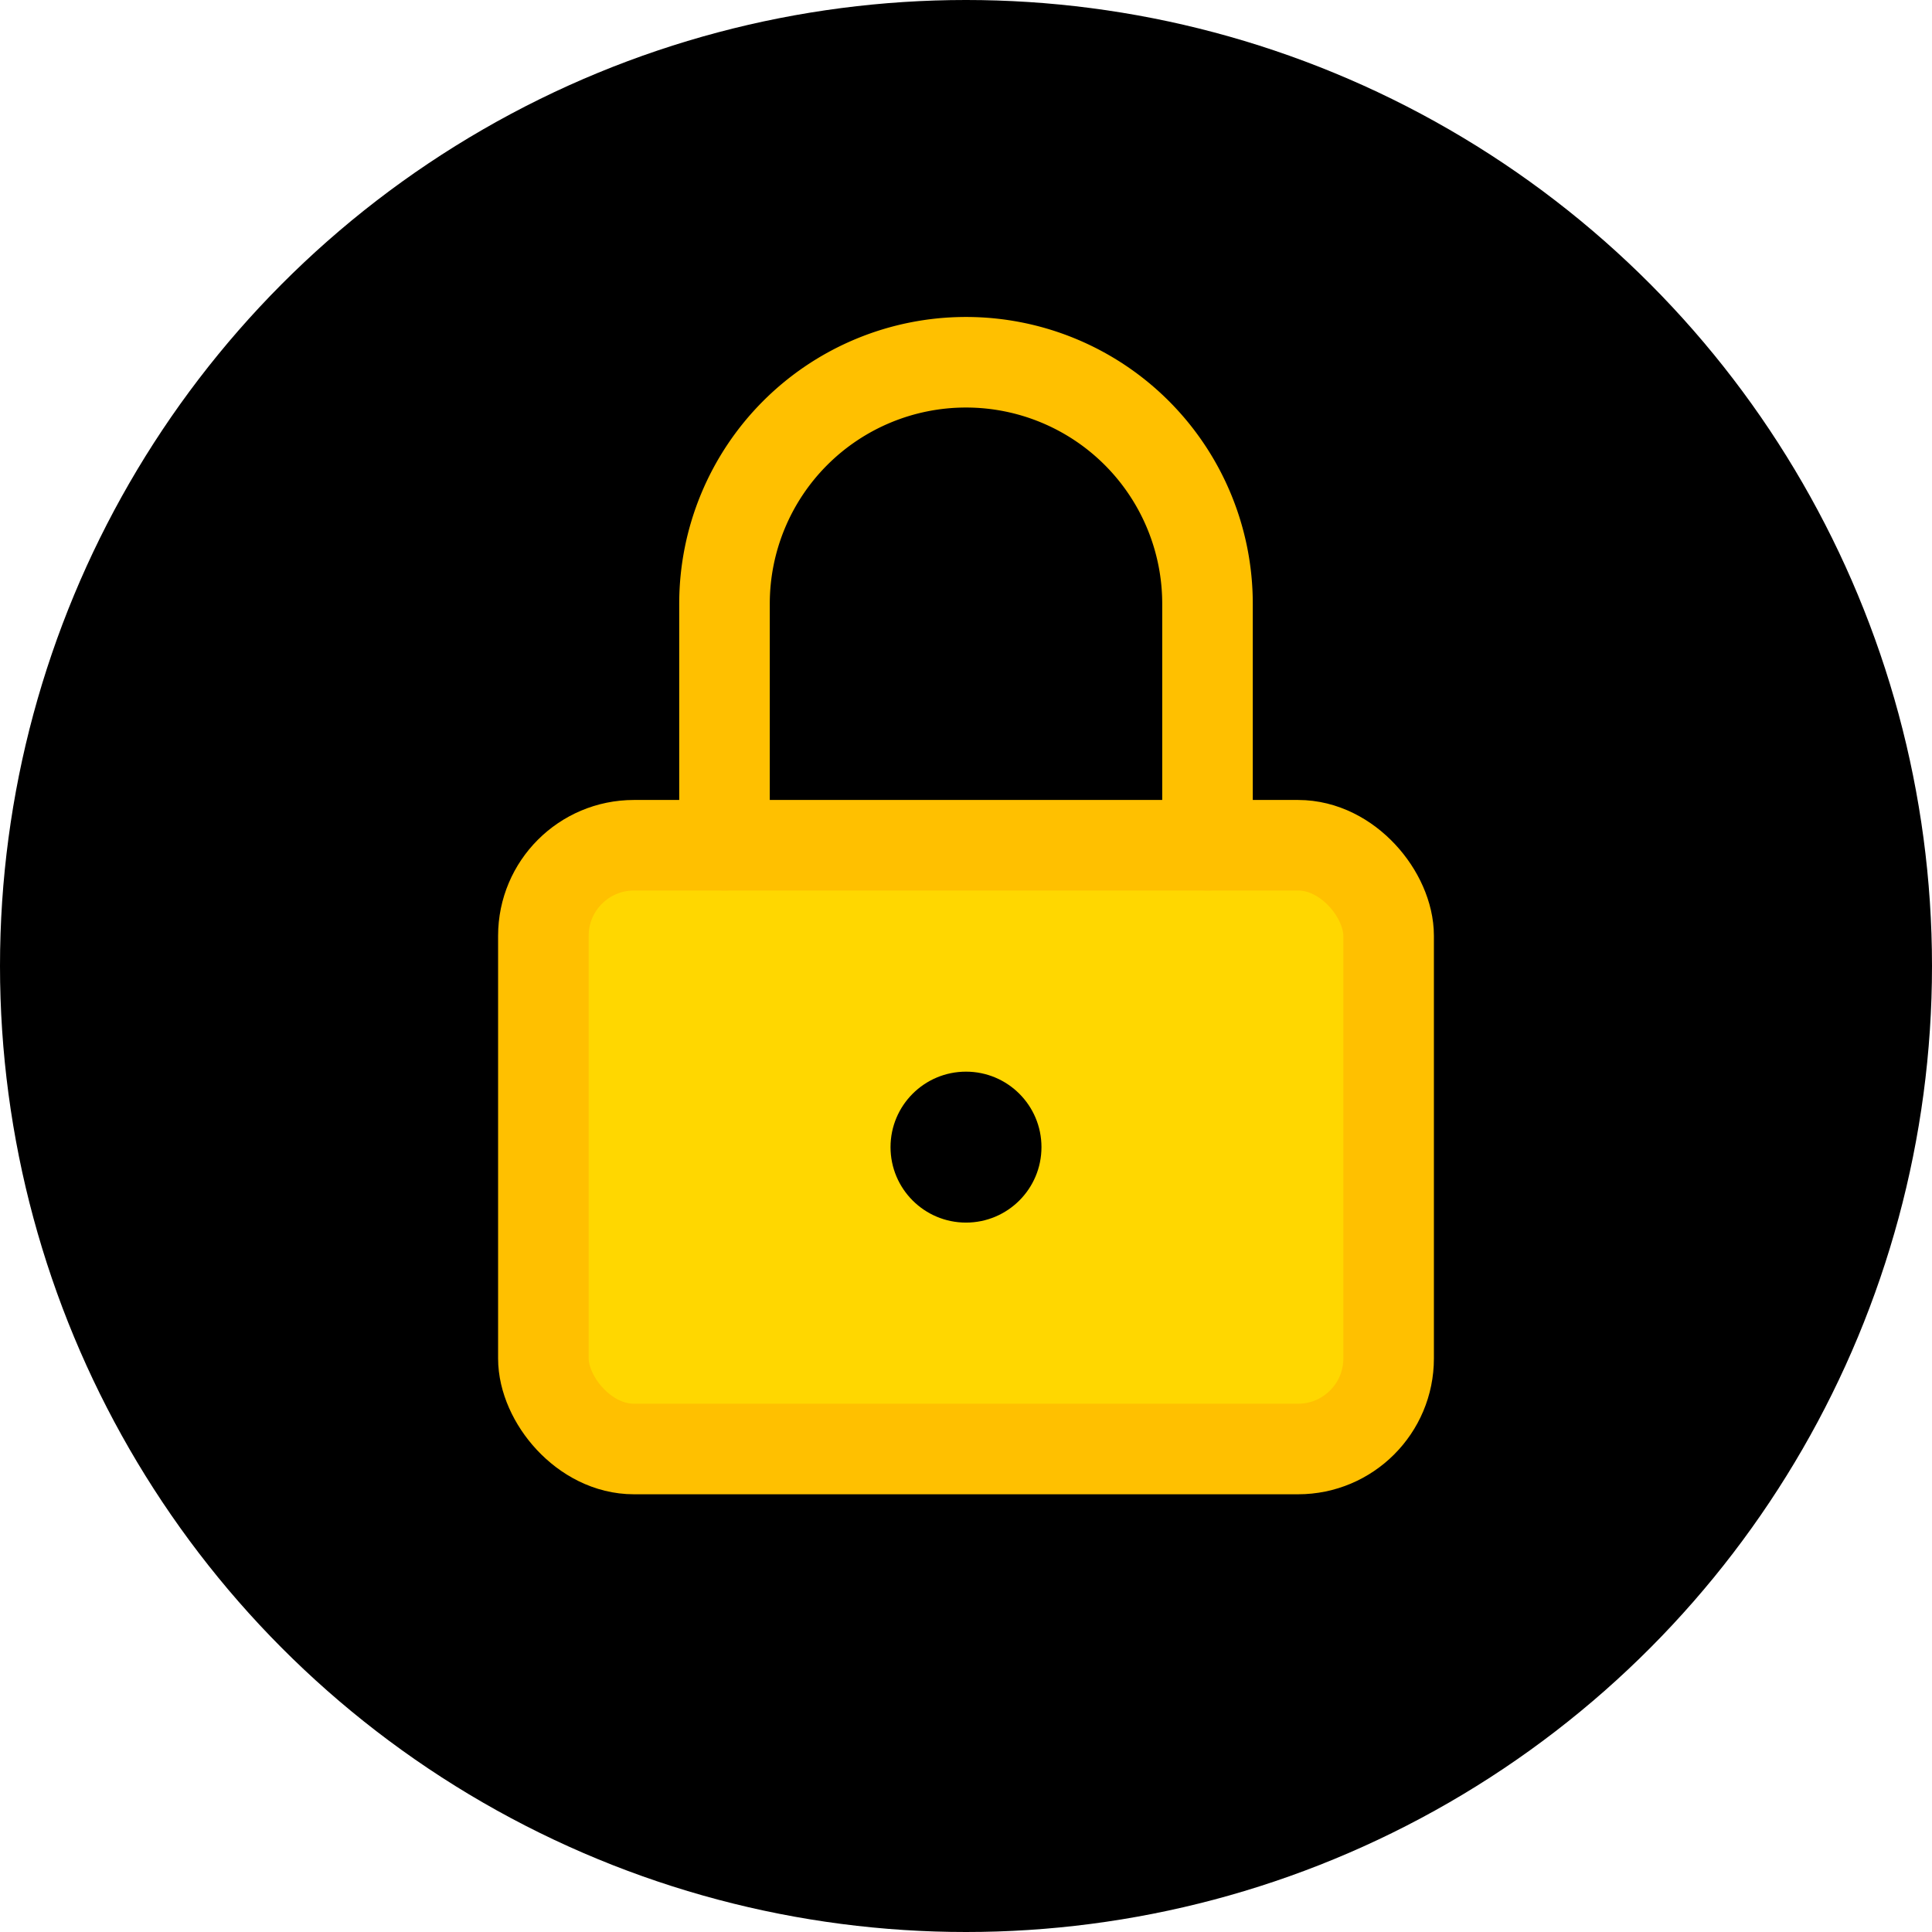
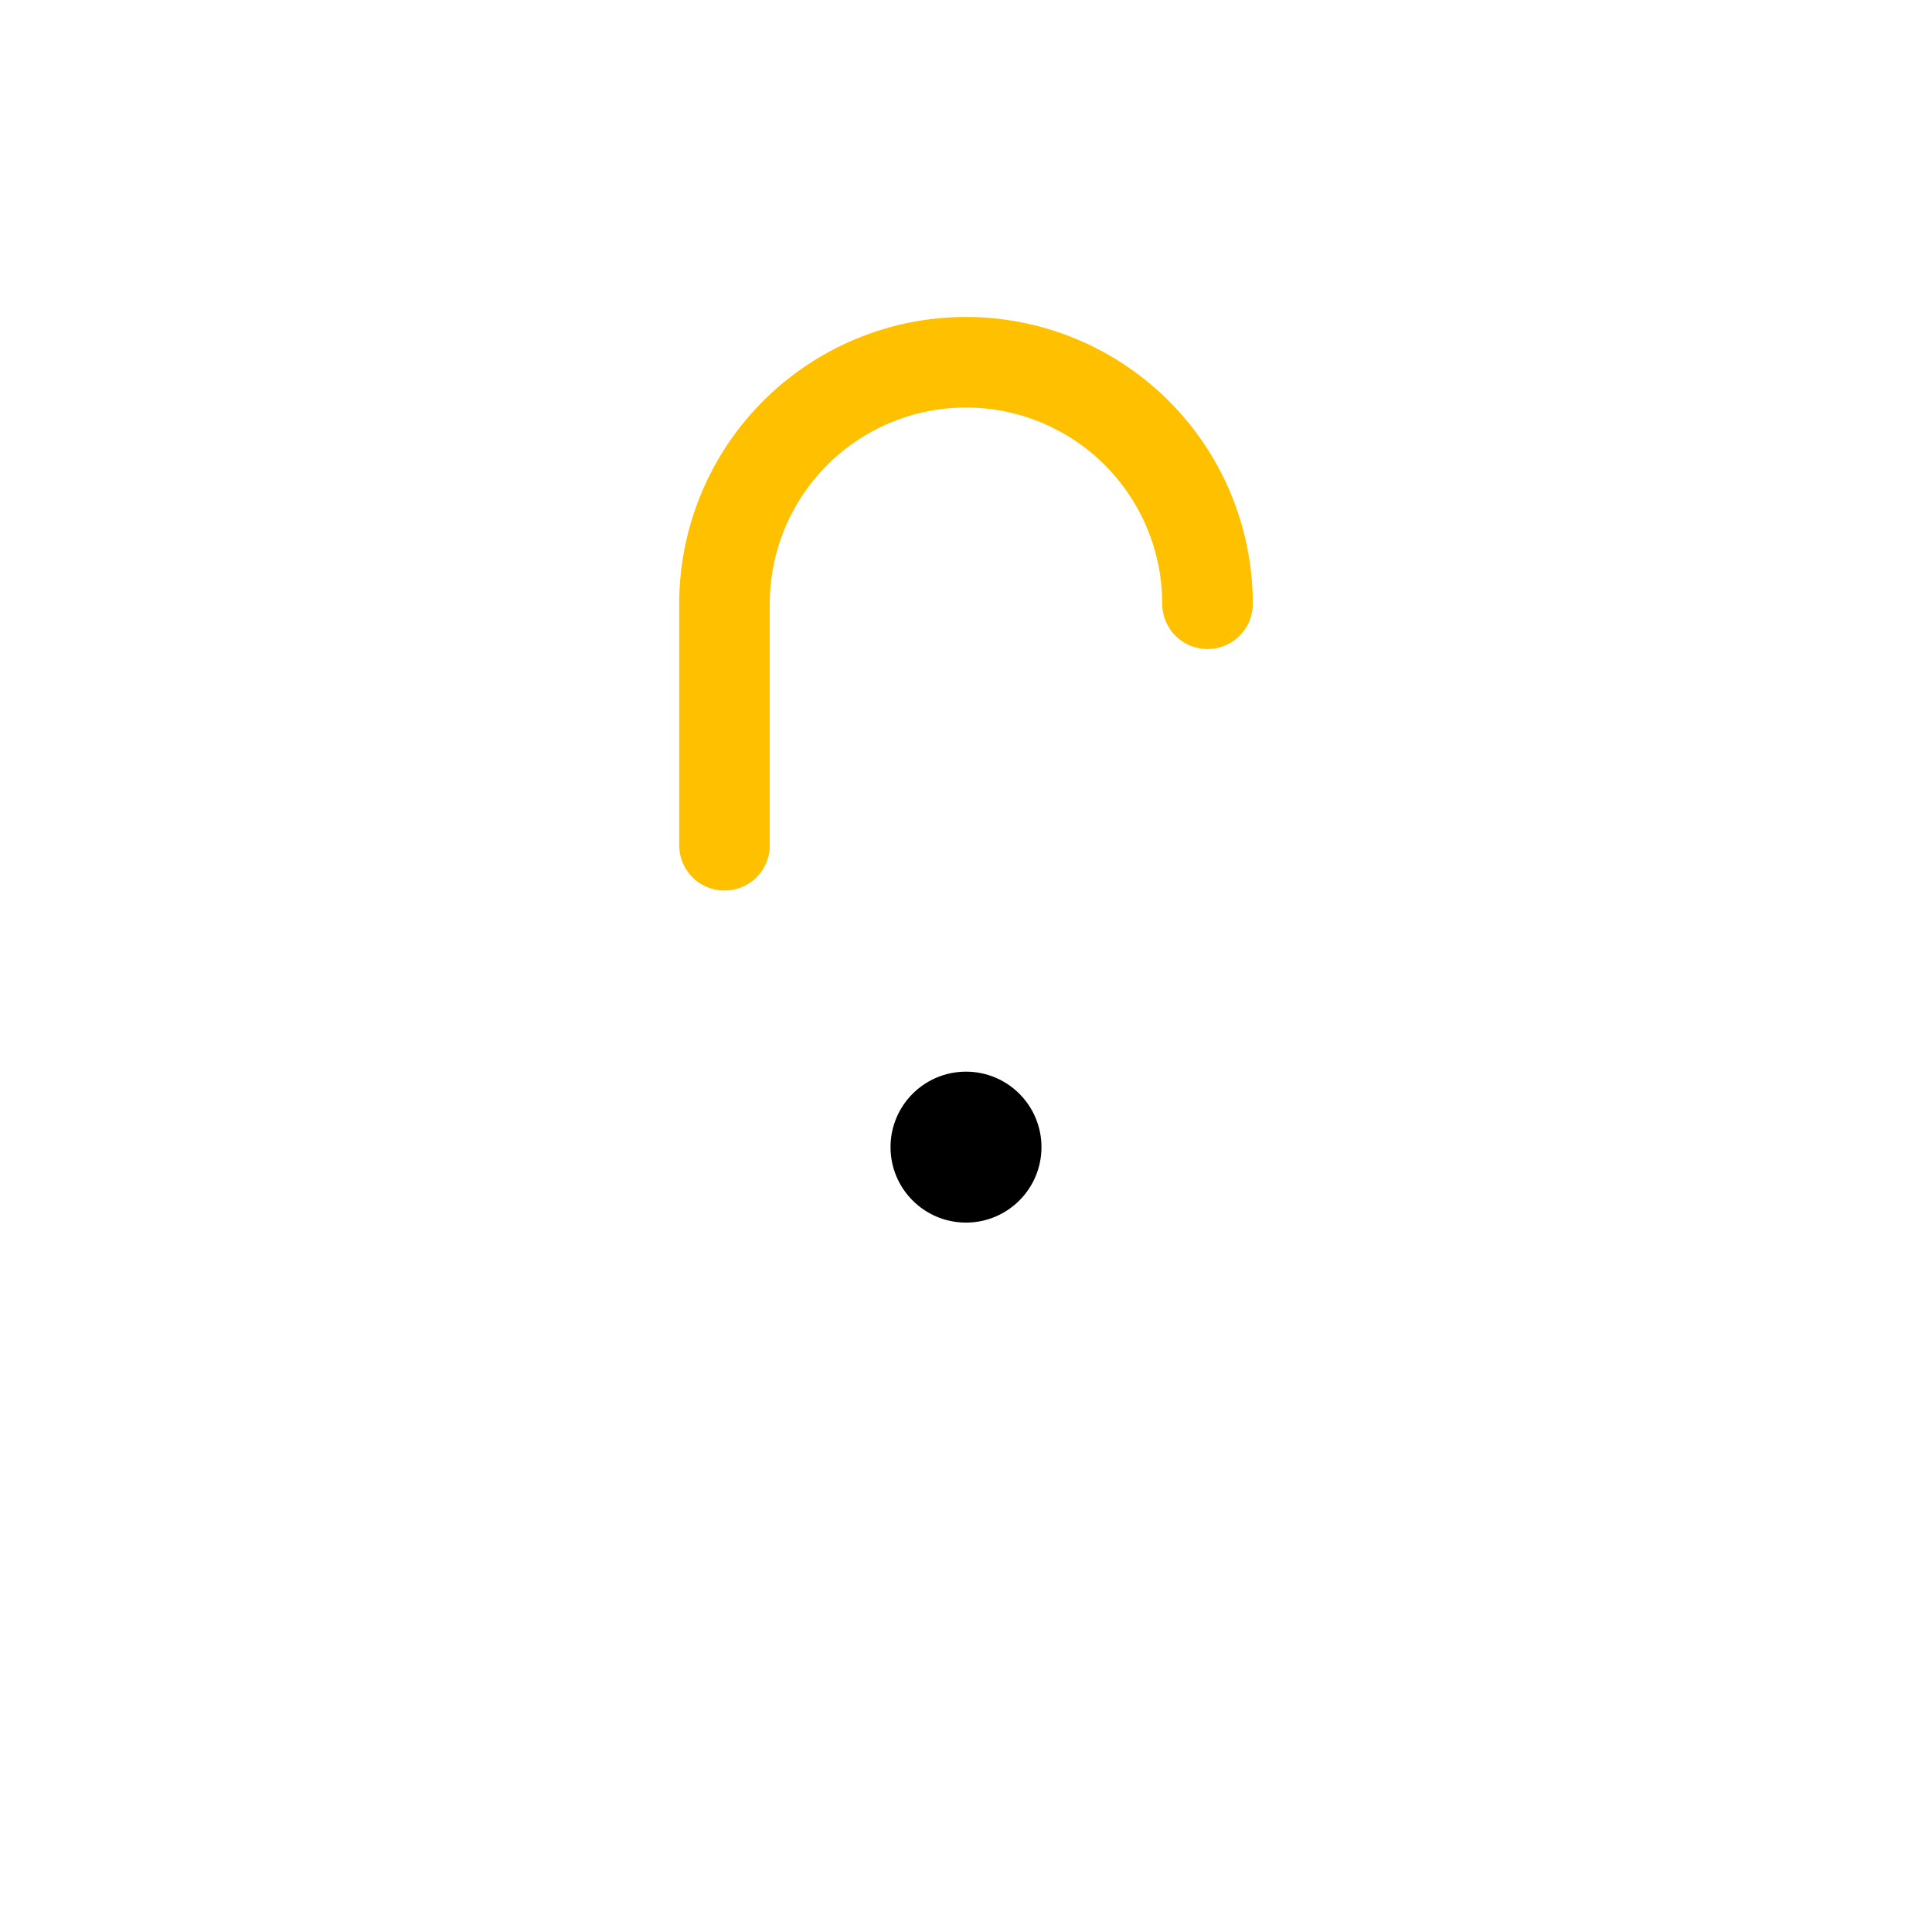
<svg xmlns="http://www.w3.org/2000/svg" width="32" height="32" viewBox="0 0 32 32" fill="none">
-   <circle cx="16" cy="16" r="16" fill="black" />
-   <rect x="9" y="14" width="14" height="10" rx="1.5" fill="#FFD700" stroke="#FFC000" stroke-width="1.5" />
-   <path d="M12 14V10a4 4 0 1 1 8 0v4" stroke="#FFC000" stroke-width="1.5" stroke-linecap="round" />
+   <path d="M12 14V10a4 4 0 1 1 8 0" stroke="#FFC000" stroke-width="1.5" stroke-linecap="round" />
  <circle cx="16" cy="19" r="1.25" fill="black" />
</svg>